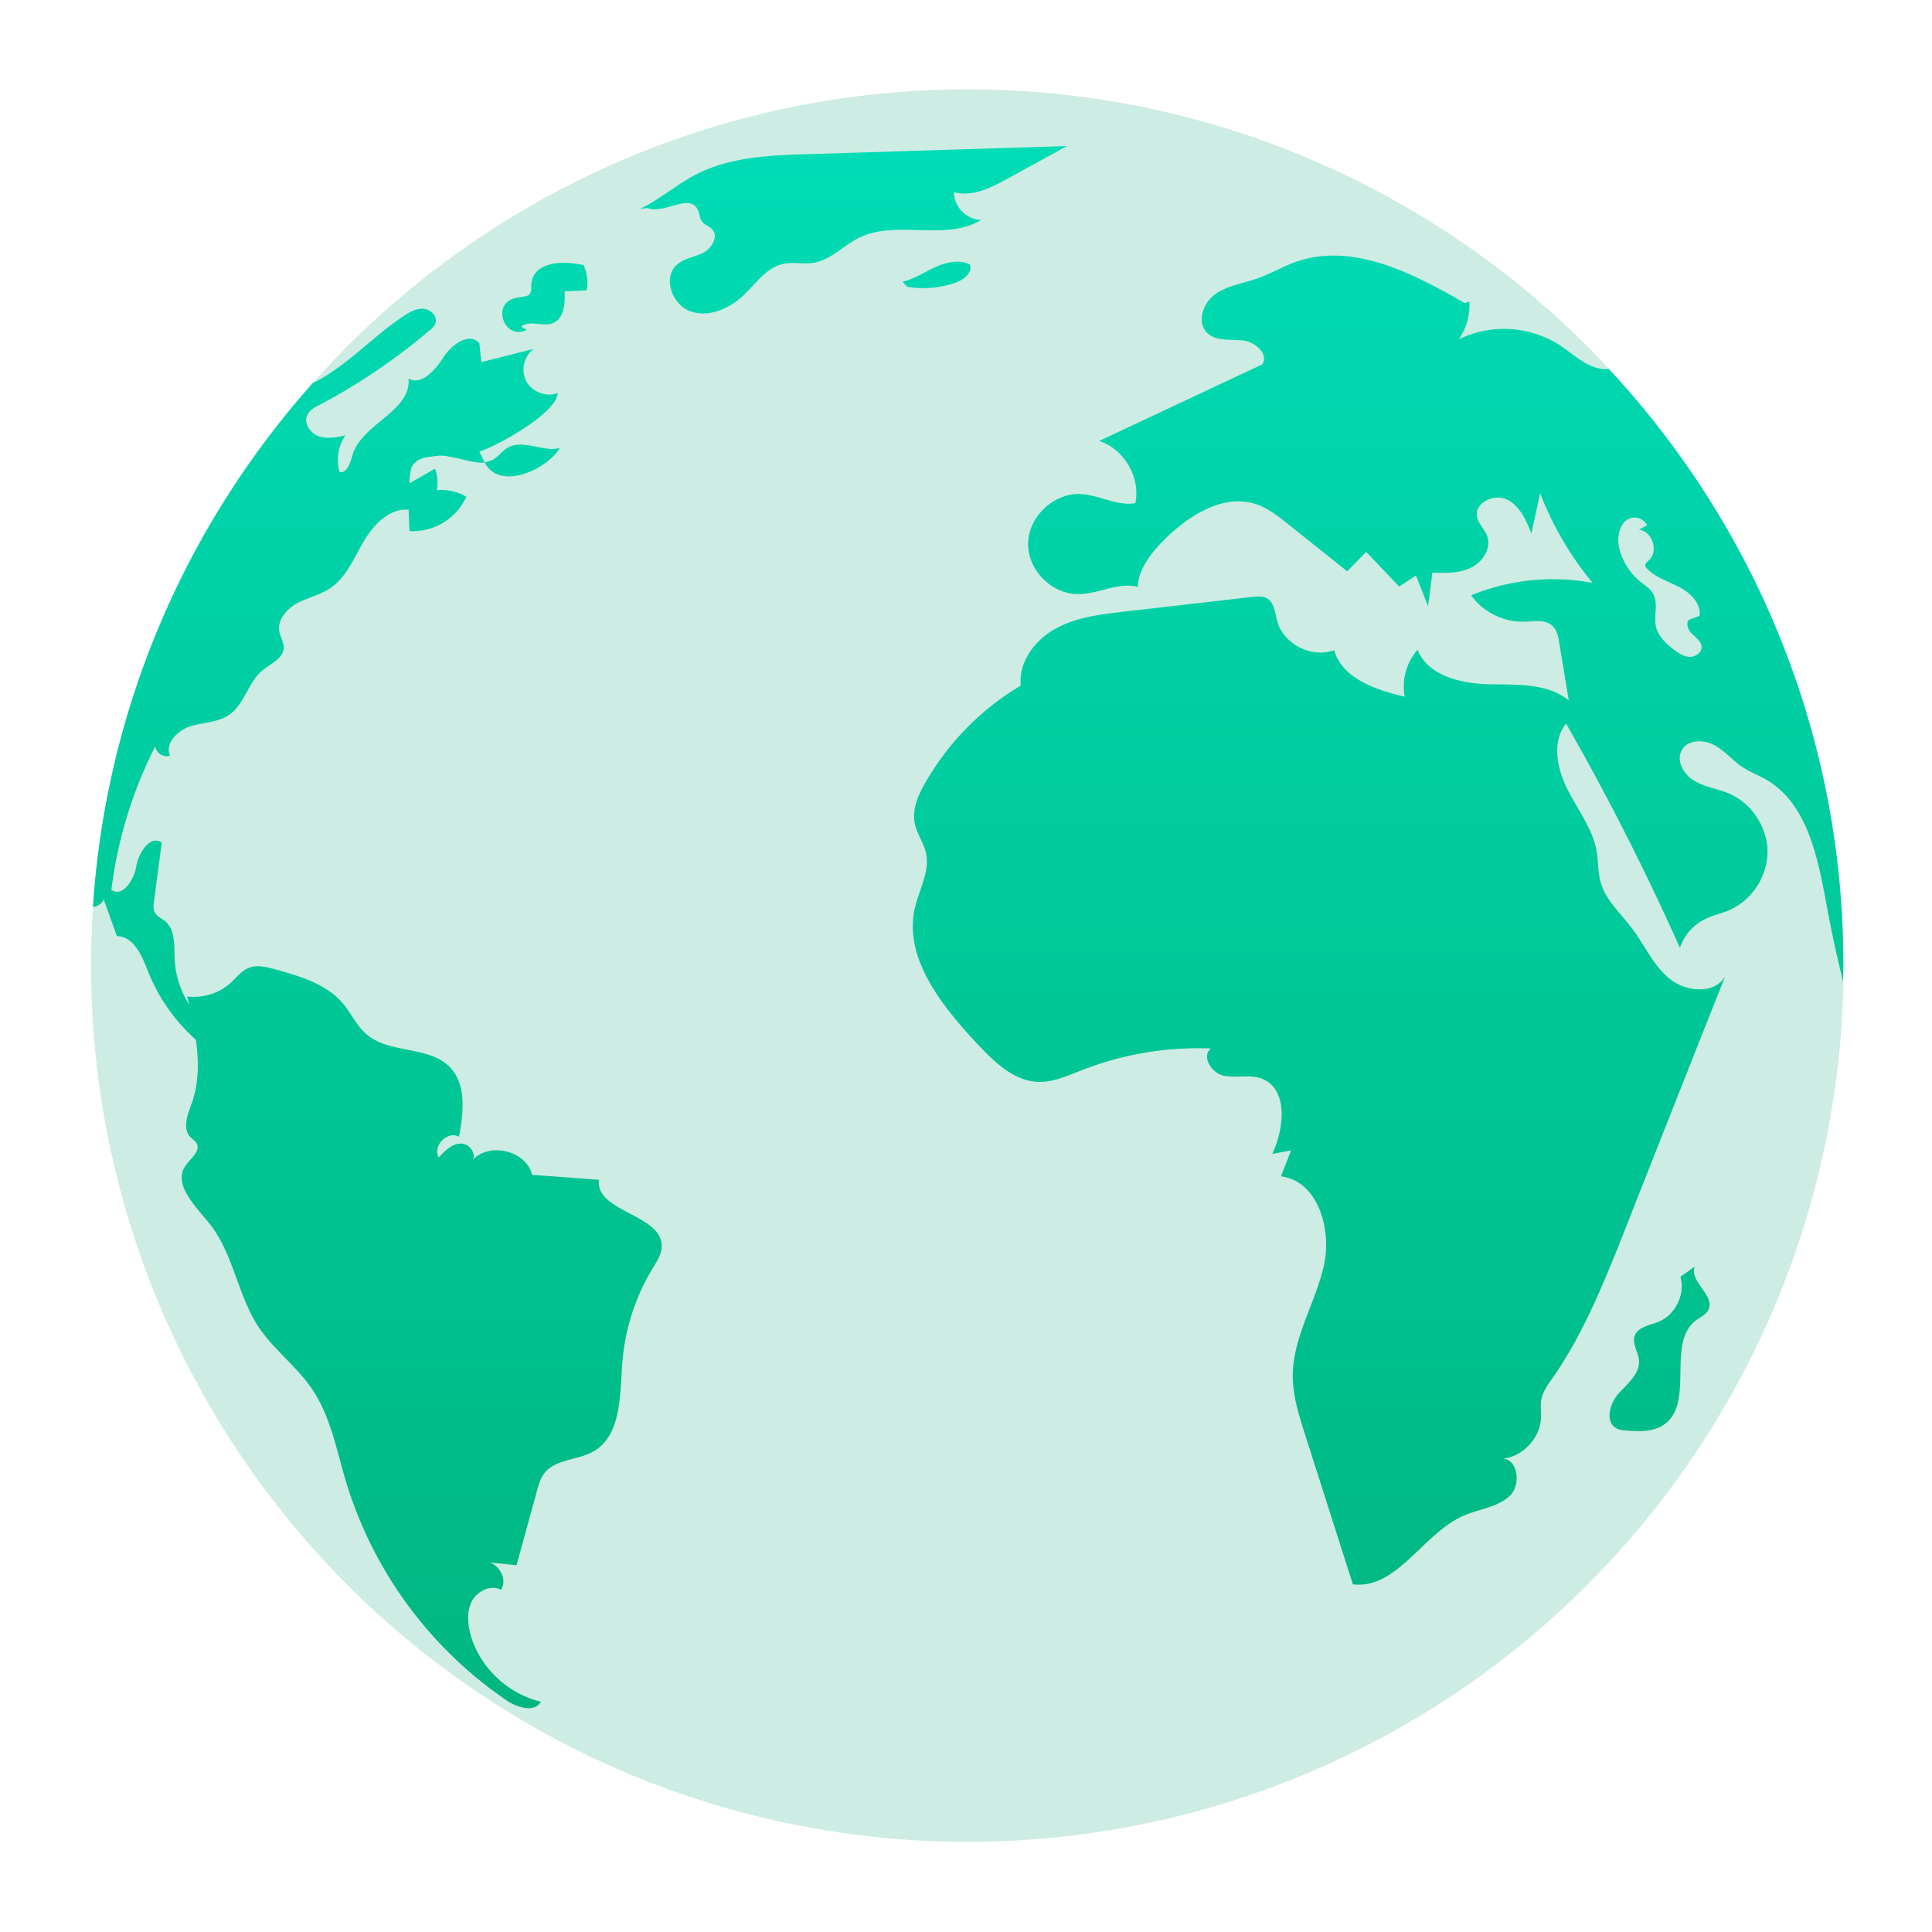
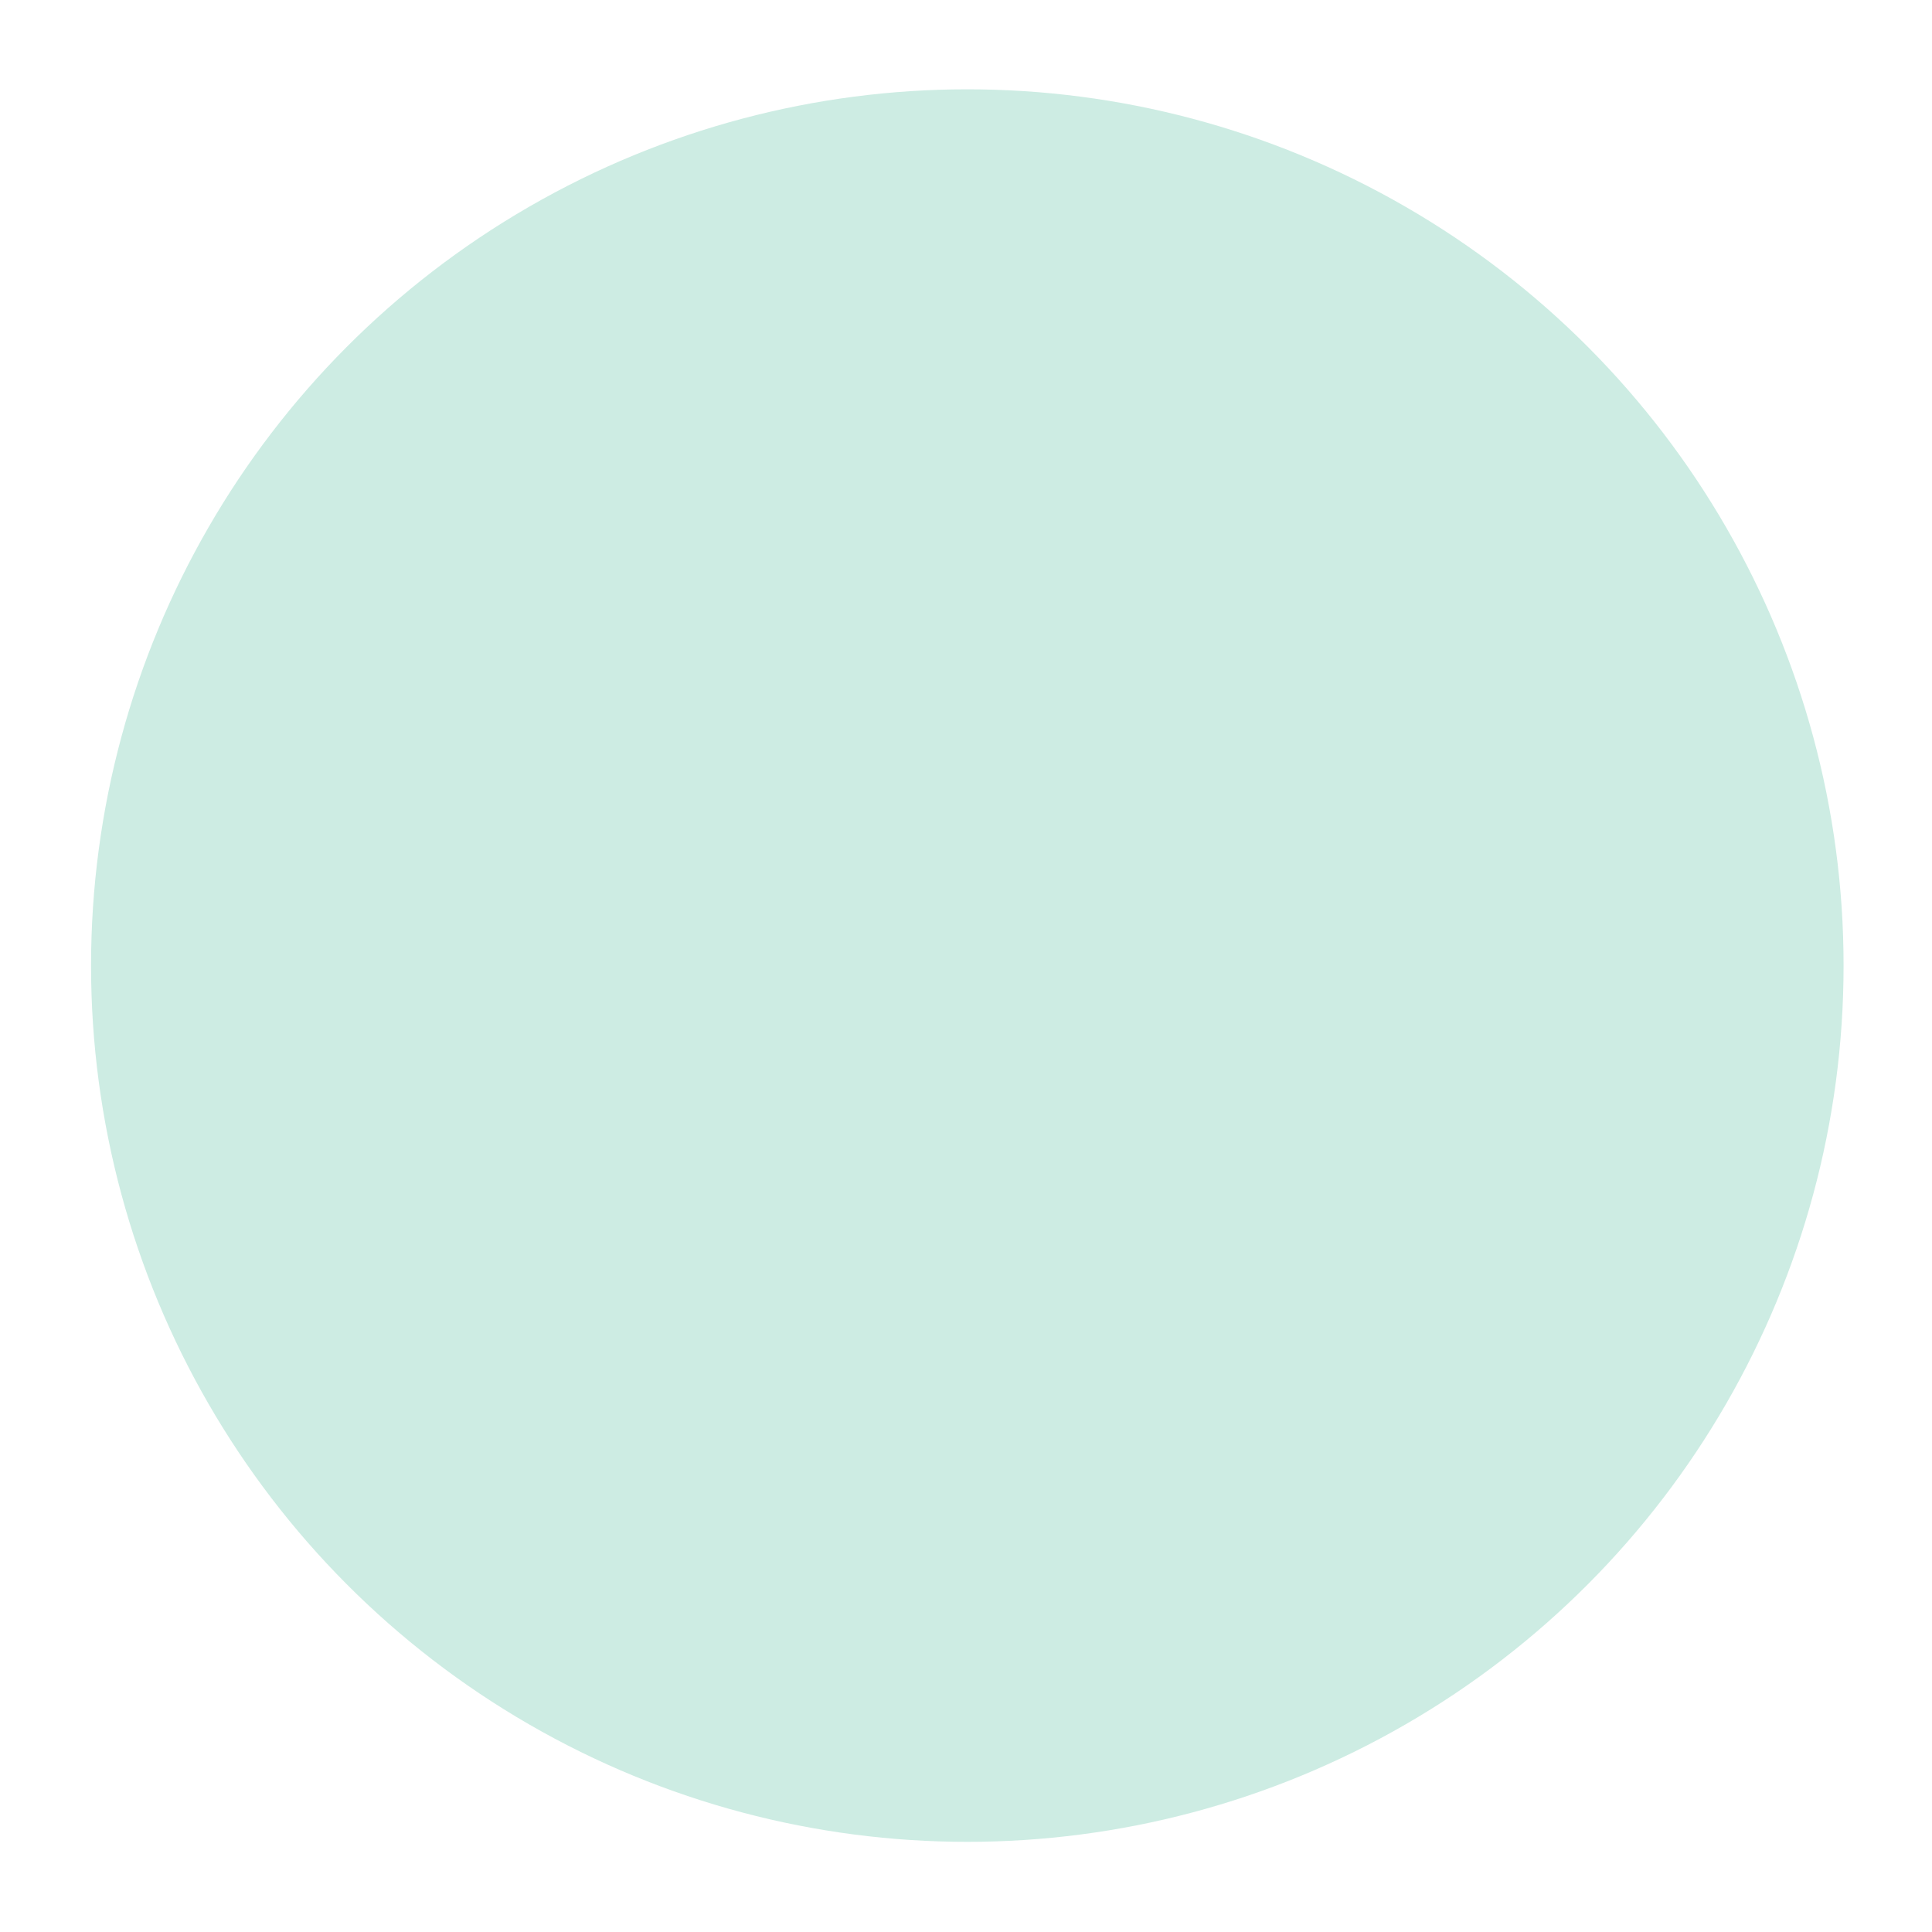
<svg xmlns="http://www.w3.org/2000/svg" width="110" height="110">
  <defs>
    <linearGradient x1="50%" y1="0%" x2="50%" y2="100%" id="A">
      <stop stop-color="#00dcb6" offset="0%" />
      <stop stop-color="#00b67f" offset="100%" />
    </linearGradient>
  </defs>
  <g transform="translate(5 5)" fill-rule="nonzero">
    <circle fill="#cdece3" cx="50.075" cy="49.976" r="49.891" />
-     <path d="M19.141 12.586c.405.034.791.45.643.836-.053.159-.189.284-.325.386a34.75 34.75 0 0 1-6.283 4.255c-.272.136-.552.295-.677.564-.227.461.159 1.04.643 1.207s1.029.068 1.524-.045a2.47 2.47 0 0 0-.325 2.099c.461.045.609-.586.745-1.029.564-1.751 3.351-2.462 3.17-4.301.757.397 1.521-.484 1.986-1.207.461-.734 1.487-1.456 2.05-.813l.113 1.082 2.988-.757c-.564.397-.757 1.241-.427 1.85s1.139.912 1.782.666c-.023 1.116-3.389 2.992-4.456 3.332l.295.609c-.45.151-2.02-.454-2.64-.371-.53.068-1.184.068-1.49.609-.045.068-.238 1.017-.102.938l1.411-.813c.148.382.182.813.102 1.229.575-.057 1.173.068 1.683.371a3.36 3.36 0 0 1-3.238 1.956l-.045-1.218c-1.104-.091-2.009.859-2.561 1.808-.564.961-.991 2.054-1.918 2.663-.564.382-1.252.53-1.861.847-.598.329-1.15.949-1.025 1.615.057.314.261.609.25.938-.034.609-.745.893-1.218 1.286-.813.677-1.014 1.918-1.884 2.519-.632.439-1.468.427-2.201.654s-1.468.961-1.173 1.672c-.359.125-.802-.148-.836-.53a24.69 24.69 0 0 0-2.5 8.17c.643.45 1.297-.575 1.422-1.354.136-.779.809-1.797 1.445-1.331l-.439 3.34h0c-.034.216-.057.439.045.632.062.119.161.203.269.279l.222.148.107.08c.575.496.499 1.377.533 2.133.034.927.34 1.827.825 2.617l-.113-.473a3.15 3.15 0 0 0 2.459-.757c.348-.314.643-.722 1.082-.881.45-.17.949-.045 1.411.079 1.434.393 2.958.832 3.919 1.963.121.144.231.297.337.453l.312.471c.209.312.429.61.717.847 1.309 1.104 3.522.62 4.717 1.85.961.991.779 2.595.522 3.96-.654-.359-1.536.541-1.15 1.184.348-.382.757-.791 1.263-.791.457-.01.864.542.689.896l-.022.034.014-.014c.951-1.008 3.03-.52 3.37.862l3.805.28c-.113.893.733 1.38 1.63 1.855l.385.204c.829.445 1.59.927 1.556 1.761-.011.439-.269.825-.496 1.195a12.17 12.17 0 0 0-1.748 5.451c-.136 1.838-.053 4.108-1.657 5.012-.912.507-2.201.42-2.81 1.275-.193.261-.284.586-.371.893l-1.184 4.301-1.536-.159c.598.193 1.017 1.002.654 1.558-.575-.303-1.331.057-1.649.632-.303.575-.257 1.275-.091 1.906.518 1.872 2.122 3.385 4.009 3.835-.325.62-1.331.352-1.94-.068a23.23 23.23 0 0 1-9.169-12.509c-.53-1.782-.87-3.677-1.91-5.212-.87-1.297-2.179-2.243-3.049-3.54-1.218-1.85-1.445-4.263-2.86-5.969-.791-.972-2.009-2.167-1.313-3.204.284-.427.881-.836.643-1.286-.072-.144-.231-.235-.356-.359-.473-.507-.148-1.309.091-1.963.393-1.139.393-2.36.223-3.578a10.33 10.33 0 0 1-2.712-3.858c-.352-.904-.813-2.031-1.785-2.043l-.757-2.099c-.091.25-.337.409-.609.439.749-11.431 5.36-21.806 12.531-29.844.159-.064.318-.155.477-.242.757-.442 1.444-.982 2.119-1.541l1.01-.843c.507-.418 1.024-.825 1.572-1.187.337-.227.722-.439 1.139-.397zM68.749 9.92c3.226-1.154 6.691.628 9.649 2.341h0l.261-.091a3.45 3.45 0 0 1-.598 2.145 5.89 5.89 0 0 1 5.757.348c.722.473 1.365 1.127 2.213 1.309.193.045.386.057.564.034 8.287 8.896 13.364 20.823 13.356 33.937l-.011.927c-.363-1.418-.666-2.863-.938-4.32-.499-2.708-1.086-5.81-3.469-7.175-.439-.25-.912-.431-1.32-.7-.564-.371-1.006-.923-1.604-1.252-.598-.314-1.468-.325-1.827.238-.386.598.057 1.422.666 1.782.609.374 1.343.461 1.986.734 1.297.552 2.19 1.918 2.201 3.317a3.72 3.72 0 0 1-2.175 3.329c-.488.2-1.006.303-1.468.552a2.77 2.77 0 0 0-1.343 1.592c-1.952-4.365-4.112-8.628-6.483-12.77-.825 1.025-.518 2.546.068 3.722.147.294.31.582.477.869l.333.574c.383.672.73 1.355.863 2.112.102.598.068 1.218.238 1.793.295 1.006 1.131 1.736 1.751 2.561.734.961 1.218 2.122 2.156 2.89.923.768 2.549.904 3.17-.125l-1.354 3.408h0l-3.438 8.692-.912 2.326c-1.161 2.913-2.322 5.855-4.115 8.431-.284.393-.575.802-.654 1.263-.045.329 0 .654-.011.983-.03 1.176-1.025 2.235-2.186 2.36.859 0 1.074 1.479.409 2.111-.688.654-1.725.738-2.606 1.12-2.345 1.006-3.801 4.221-6.328 3.919L69.313 76.7c-.359-1.116-.722-2.258-.711-3.431.019-1.206.42-2.341.853-3.474l.29-.756c.239-.631.464-1.267.616-1.92.496-2.088-.306-4.876-2.428-5.144l.575-1.479-1.07.204c.7-1.479.912-3.748-.635-4.301-.677-.235-1.434-.008-2.133-.155s-1.286-1.104-.722-1.547A18.13 18.13 0 0 0 56.6 55.93c-.813.314-1.634.7-2.504.666-1.4-.053-2.504-1.161-3.465-2.175-2.031-2.186-4.225-4.906-3.525-7.796.25-1.017.836-2.009.62-3.037-.125-.598-.53-1.116-.643-1.725-.159-.791.193-1.592.598-2.292a15.19 15.19 0 0 1 5.435-5.534c-.136-1.331.802-2.595 1.974-3.238 1.173-.654 2.549-.813 3.881-.972l7.323-.84c.295-.034.609-.057.859.091.405.25.439.813.564 1.275.352 1.32 1.956 2.141 3.242 1.668.473 1.623 2.368 2.254 4.017 2.648a3.2 3.2 0 0 1 .734-2.674c.586 1.479 2.447 1.918 4.04 1.963 1.589.034 3.351-.079 4.569.923l-.533-3.226c-.057-.382-.132-.798-.439-1.059-.409-.34-.995-.216-1.524-.204-1.184.049-2.372-.526-3.06-1.498 2.167-.893 4.603-1.142 6.918-.704-1.263-1.521-2.281-3.261-2.992-5.11h0l-.496 2.292c-.303-.757-.666-1.581-1.388-1.929-.734-.359-1.861.182-1.713.972.068.393.416.685.564 1.059.284.7-.212 1.509-.889 1.838-.677.34-1.468.318-2.213.295l-.246 1.906-.688-1.748c-.314.216-.639.416-.957.632l-1.876-1.974-1.082 1.104-3.419-2.727c-.522-.416-1.052-.832-1.672-1.059-1.895-.7-3.926.59-5.348 2.012-.73.745-1.441 1.626-1.487 2.663-1.104-.291-2.224.397-3.363.409-1.524.026-2.924-1.384-2.878-2.909.034-1.521 1.487-2.867 3.011-2.788.351.023.696.108 1.039.205l.514.148c.513.144 1.023.256 1.541.165.303-1.464-.635-3.079-2.058-3.54l9.286-4.361c.382-.598-.42-1.297-1.12-1.365-.711-.068-1.524.068-2.031-.439-.598-.598-.227-1.695.473-2.19.685-.496 1.577-.609 2.379-.893.757-.261 1.434-.666 2.179-.938zm22.74 57.195c-.325.847 1.18 1.649.779 2.459-.136.276-.446.409-.692.59-1.729 1.286-.064 4.683-1.819 5.935-.613.439-1.43.412-2.183.348-.178-.015-.363-.034-.522-.113-.688-.344-.416-1.418.102-1.99s1.237-1.146 1.161-1.914c-.045-.465-.39-.915-.246-1.358.118-.361.479-.514.859-.643l.254-.084c.084-.028.166-.057.245-.089.965-.39 1.536-1.562 1.248-2.561h0zm-3.438-42.647l-.11.01c-.688.113-.904 1.017-.757 1.695a3.55 3.55 0 0 0 1.244 1.974c.235.193.518.359.677.632.34.564.034 1.286.182 1.918.125.53.556.927.983 1.263.261.2.564.416.893.439.34.023.722-.216.719-.552-.011-.318-.303-.53-.53-.745s-.397-.598-.182-.813l.598-.227c.098-.696-.522-1.305-1.154-1.634-.632-.337-1.354-.53-1.838-1.059-.057-.045-.102-.113-.102-.182 0-.113.102-.182.182-.261.601-.507.238-1.679-.541-1.77h0l.461-.25c-.148-.303-.507-.484-.836-.427zM26.88 20.48c-.7 1.252-3.457 2.508-4.289.84.836-.125.893-.711 1.524-.927.9-.295 2.092.401 2.765.087zm1.339-10.391c.216.446.28.965.174 1.445l-1.248.053c.038.688-.03 1.558-.673 1.812-.575.227-1.32-.197-1.8.193l.31.193c-1.267.62-2.031-1.494-.647-1.812.651-.151.927-.004.915-.685-.019-.828.753-1.638 2.969-1.199zm27.529-6.774l-3.419 1.876h0c-.93.511-1.99 1.036-3.011.749-.023.821.726 1.585 1.547 1.577-2.02 1.248-4.826-.03-6.956 1.021-.893.439-1.615 1.271-2.599 1.426-.567.091-1.161-.061-1.721.061-.946.208-1.543 1.104-2.239 1.77-.806.772-1.99 1.301-3.041.93s-1.6-1.933-.757-2.663c.409-.363.999-.42 1.49-.673s.878-.923.507-1.331c-.159-.178-.424-.246-.571-.435-.159-.204-.144-.499-.272-.726-.499-.878-1.887.303-2.833-.049l-.424.042c1.135-.545 2.092-1.4 3.211-1.971 1.925-.987 4.168-1.074 6.332-1.142l14.756-.461zm-5.53 6.744c.182.454-.34.866-.798 1.029-.881.31-1.838.393-2.757.242l-.28-.287c.666-.155 1.244-.548 1.865-.832s1.362-.454 1.971-.151z" fill="url(#A)" />
  </g>
</svg>